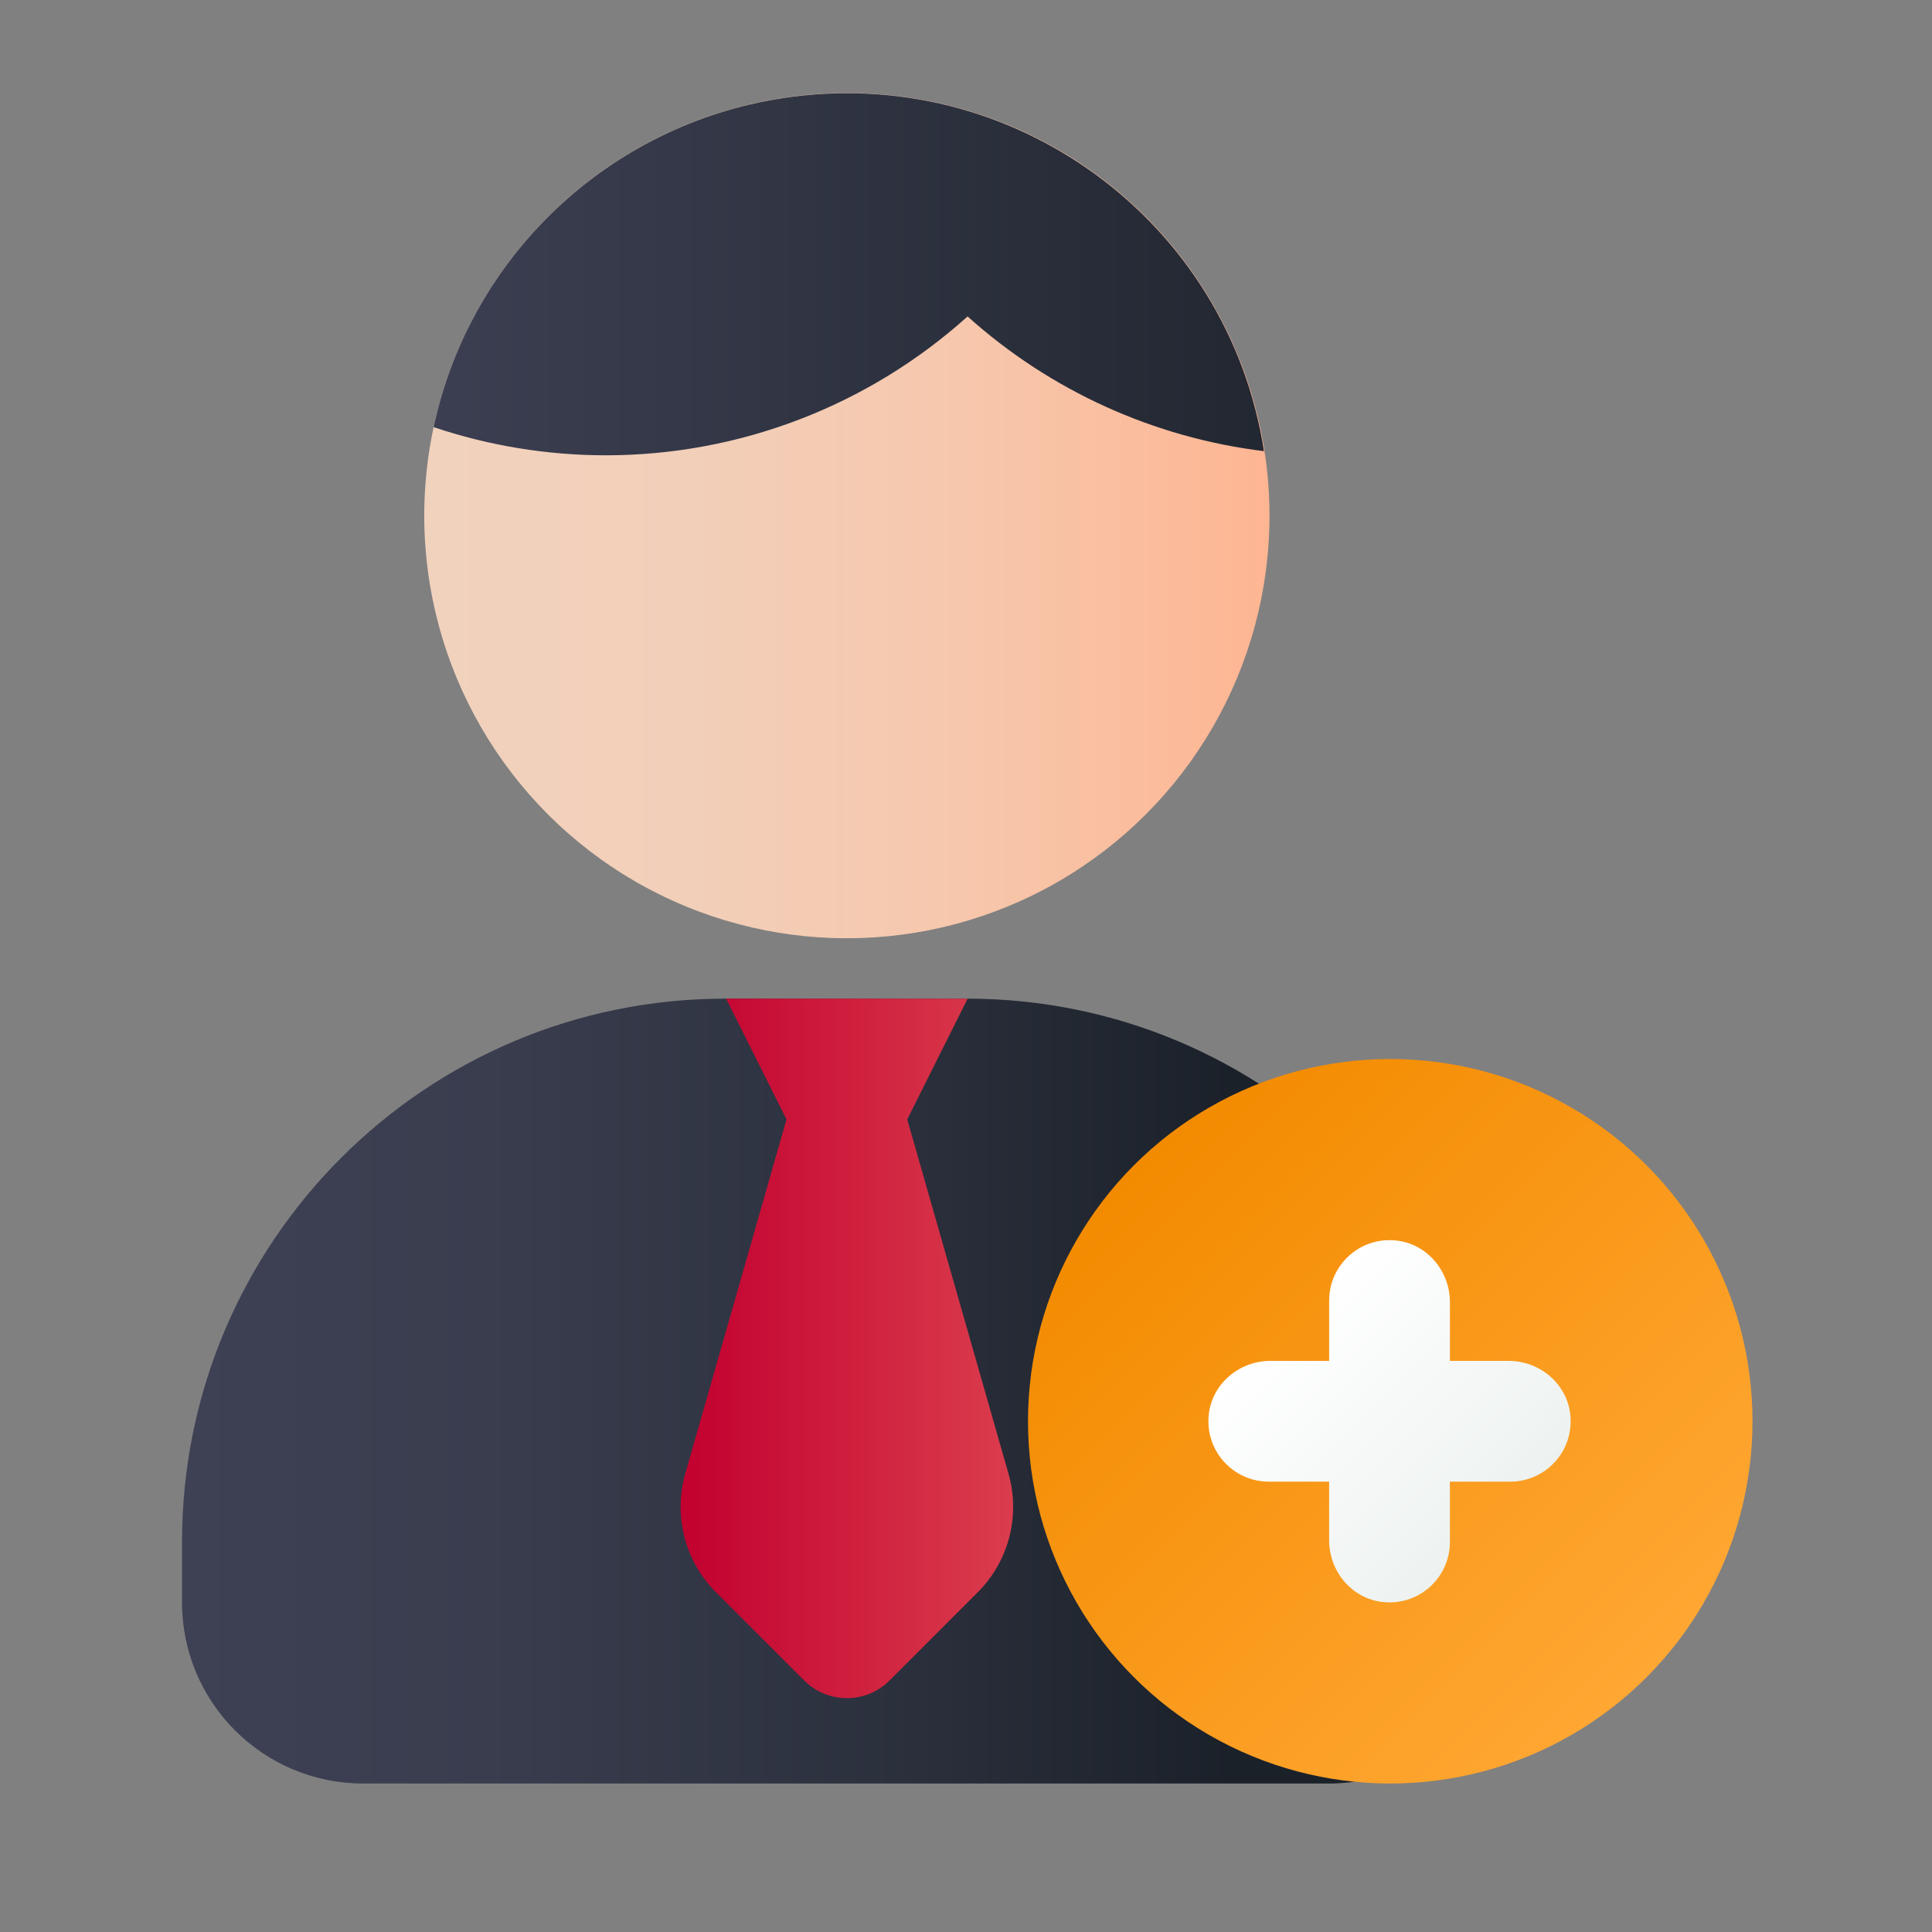
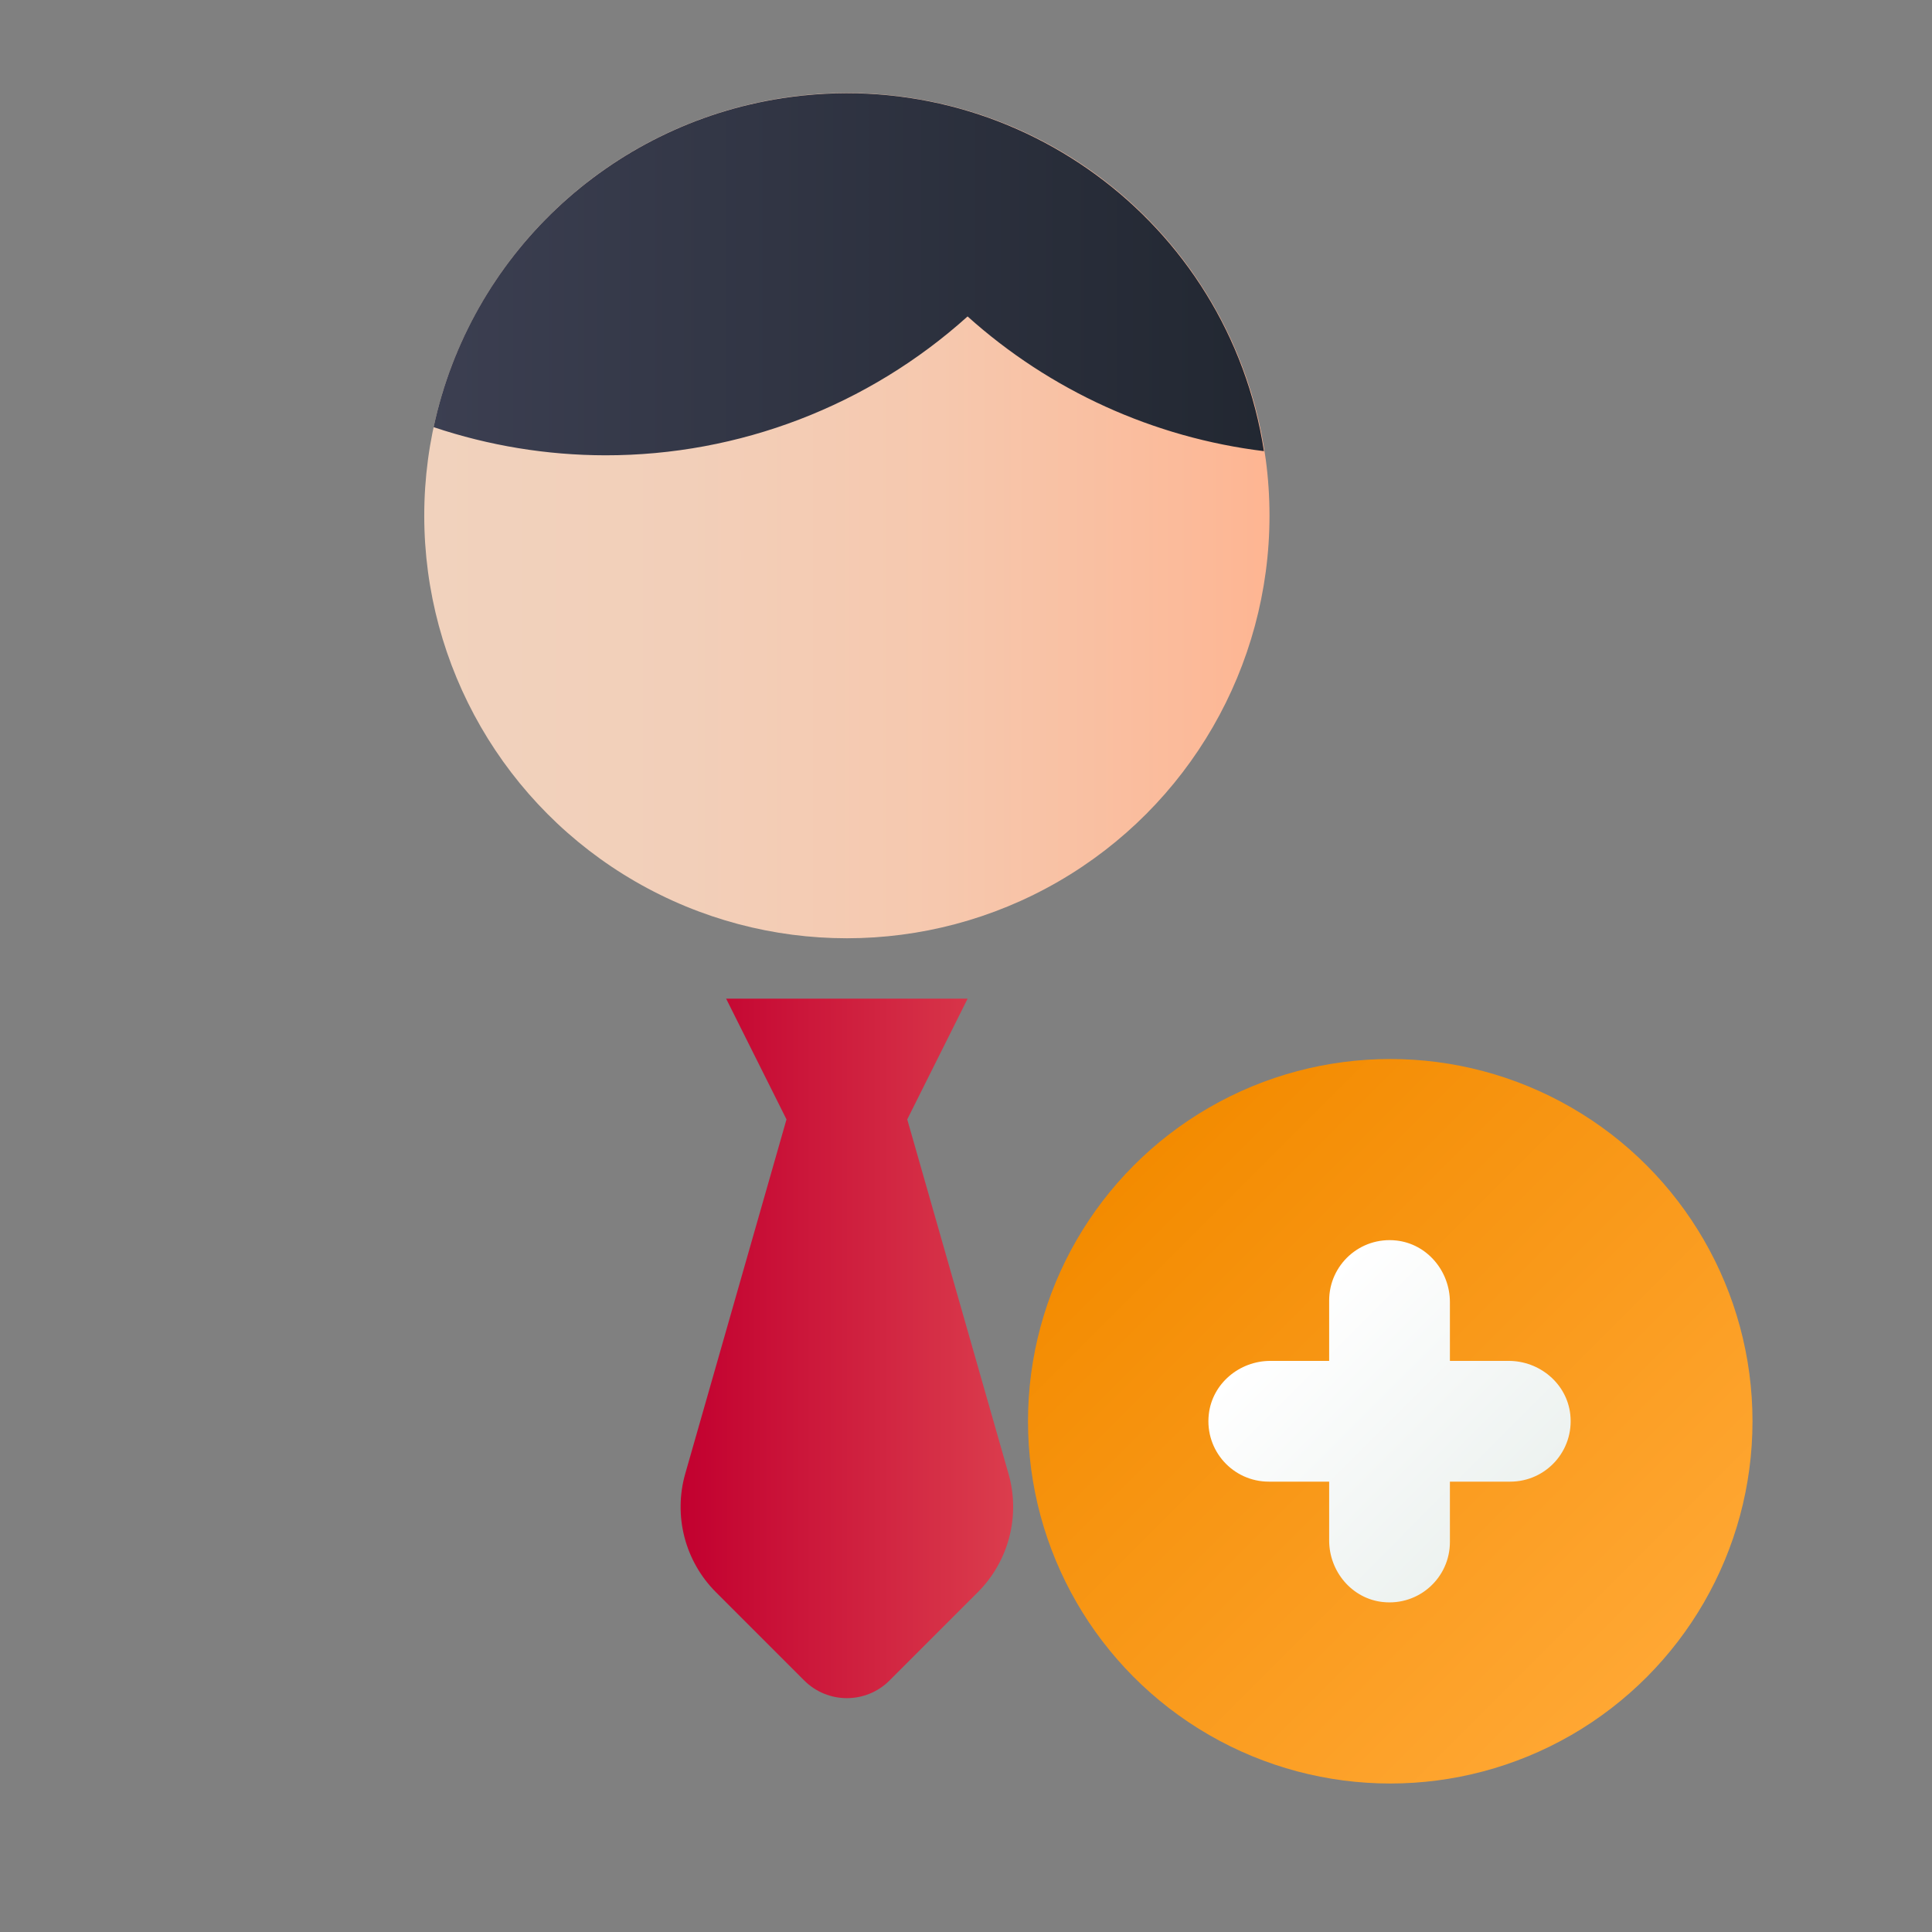
<svg xmlns="http://www.w3.org/2000/svg" id="a" width="512" height="512" viewBox="0 0 512 512">
  <rect x="0" y="0" width="512" height="512" fill="#808080" stroke="none" />
  <defs>
    <linearGradient id="c" x1="-1490.11" y1="578.96" x2="-1472.77" y2="578.96" gradientTransform="translate(23890 9632) scale(16 -16)" gradientUnits="userSpaceOnUse">
      <stop offset="0" stop-color="#3e4154" />
      <stop offset=".29" stop-color="#393d4e" />
      <stop offset=".66" stop-color="#2c313e" />
      <stop offset="1" stop-color="#1b2129" />
    </linearGradient>
    <linearGradient id="d" x1="-1486.1" y1="593.46" x2="-1472.1" y2="593.46" gradientTransform="translate(23890 9632) scale(16 -16)" gradientUnits="userSpaceOnUse">
      <stop offset="0" stop-color="#f1d2bd" />
      <stop offset=".31" stop-color="#f2cfb9" />
      <stop offset=".61" stop-color="#f6c8ae" />
      <stop offset=".89" stop-color="#fbbb9b" />
      <stop offset="1" stop-color="#feb592" />
    </linearGradient>
    <linearGradient id="e" x1="-1487.28" y1="597.46" x2="-1468.45" y2="597.46" gradientTransform="translate(23890 9632) scale(16 -16)" gradientUnits="userSpaceOnUse">
      <stop offset="0" stop-color="#3e4154" />
      <stop offset="1" stop-color="#1b2129" />
    </linearGradient>
    <linearGradient id="f" x1="-1481.85" y1="579.67" x2="-1476.34" y2="579.67" gradientTransform="translate(23890 9632) scale(16 -16)" gradientUnits="userSpaceOnUse">
      <stop offset="0" stop-color="#c2002f" />
      <stop offset="1" stop-color="#db3d4d" />
    </linearGradient>
    <linearGradient id="g" x1="-1474.34" y1="582.7" x2="-1465.86" y2="574.22" gradientTransform="translate(23890 9632) scale(16 -16)" gradientUnits="userSpaceOnUse">
      <stop offset="0" stop-color="#f38b00" />
      <stop offset="1" stop-color="#ffa733" />
    </linearGradient>
    <linearGradient id="h" x1="-1471.82" y1="580.16" x2="-1468.4" y2="576.75" gradientTransform="translate(23890 9632) scale(16 -16)" gradientUnits="userSpaceOnUse">
      <stop offset="0" stop-color="#fff" />
      <stop offset="1" stop-color="#edf2f0" />
    </linearGradient>
  </defs>
  <g id="b">
-     <path d="m256.24,264.65h-64c-79.53,0-144,64.47-144,144v16c0,26.51,21.49,48,48,48h256c26.51,0,48-21.49,48-48v-16c0-79.53-64.47-144-144-144Z" fill="url(#c)" stroke-width="0" />
    <circle cx="224.43" cy="136.65" r="112" fill="url(#d)" stroke-width="0" />
    <path d="m114.92,113.2c14.67,4.92,30.03,7.44,45.5,7.46,35.45.03,69.65-13.08,96-36.8,21.9,19.67,49.32,32.13,78.54,35.7-9.43-61.09-66.6-102.96-127.69-93.53-45.89,7.09-82.64,41.77-92.36,87.18Z" fill="url(#e)" stroke-width="0" />
    <path d="m192.43,264.65l16,32-26.83,93.89c-3.19,11.18-.08,23.21,8.14,31.42l23.38,23.38c6.25,6.25,16.38,6.25,22.62,0l23.38-23.38c8.22-8.22,11.34-20.25,8.14-31.42l-26.83-93.89,16-32h-64Z" fill="url(#f)" stroke-width="0" />
    <circle cx="368.43" cy="376.65" r="96" fill="url(#g)" stroke-width="0" />
    <path d="m399.82,360.65h-15.58s0-15.58,0-15.58c0-8.21-6.02-15.42-14.18-16.32-9.65-1.06-17.82,6.46-17.82,15.9v16h-15.58c-8.21,0-15.42,6.02-16.32,14.18-1.06,9.65,6.46,17.82,15.9,17.82h16v15.58c0,8.21,6.02,15.42,14.18,16.32,9.65,1.06,17.82-6.46,17.82-15.9v-16h16c9.44,0,16.96-8.17,15.9-17.82-.9-8.16-8.11-14.18-16.32-14.18Z" fill="url(#h)" stroke-width="0" />
  </g>
</svg>